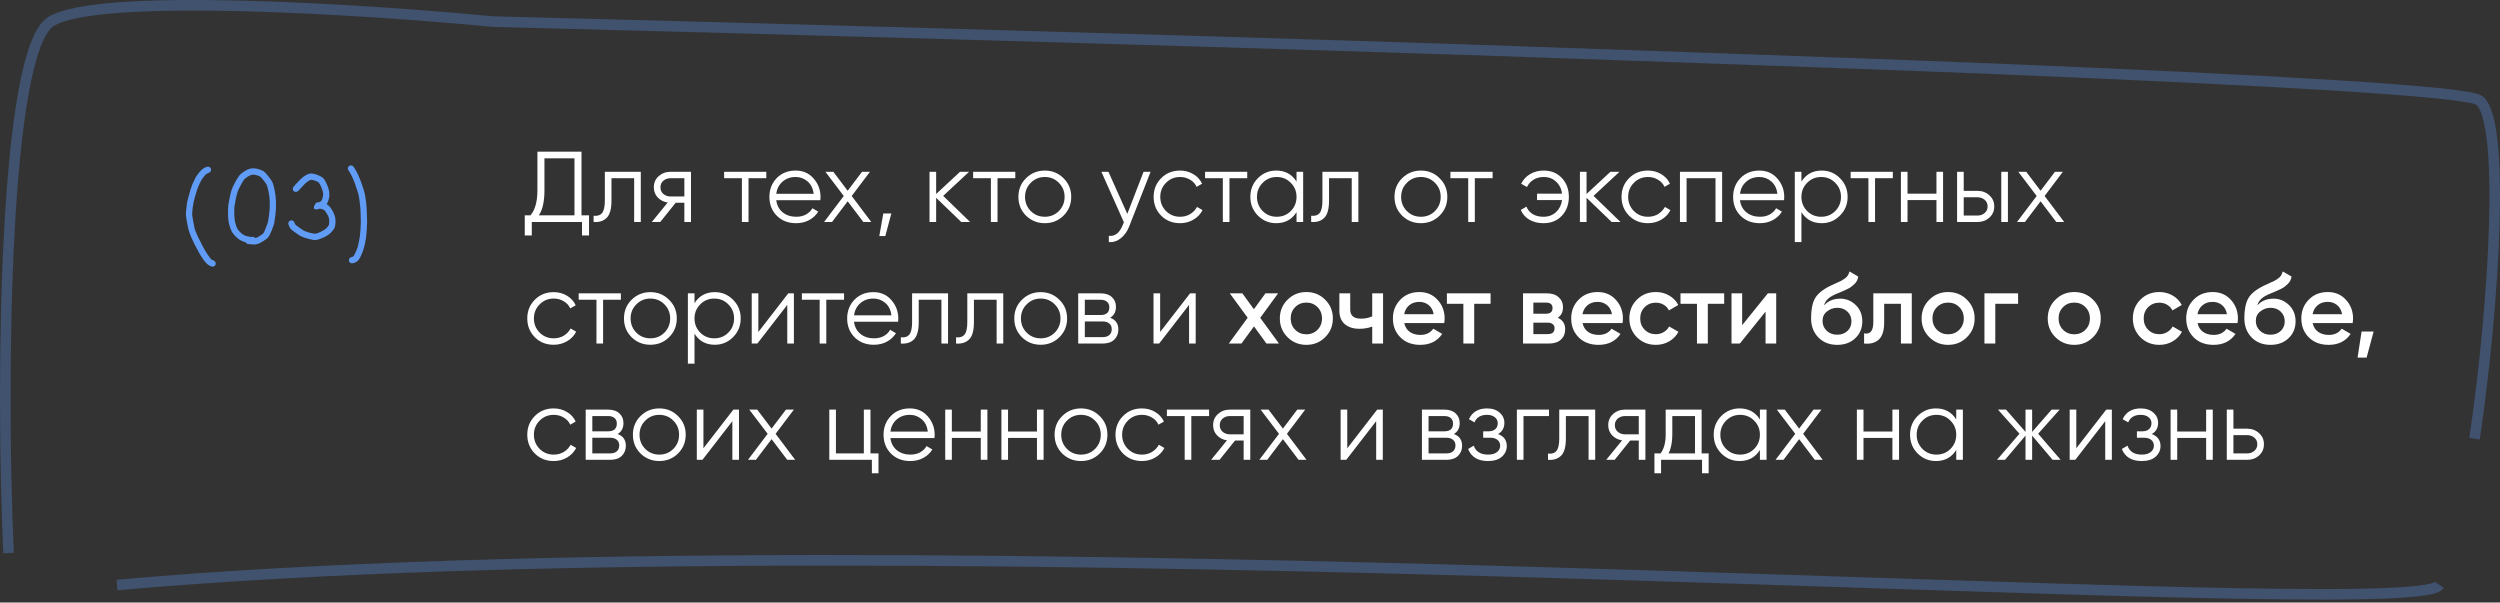
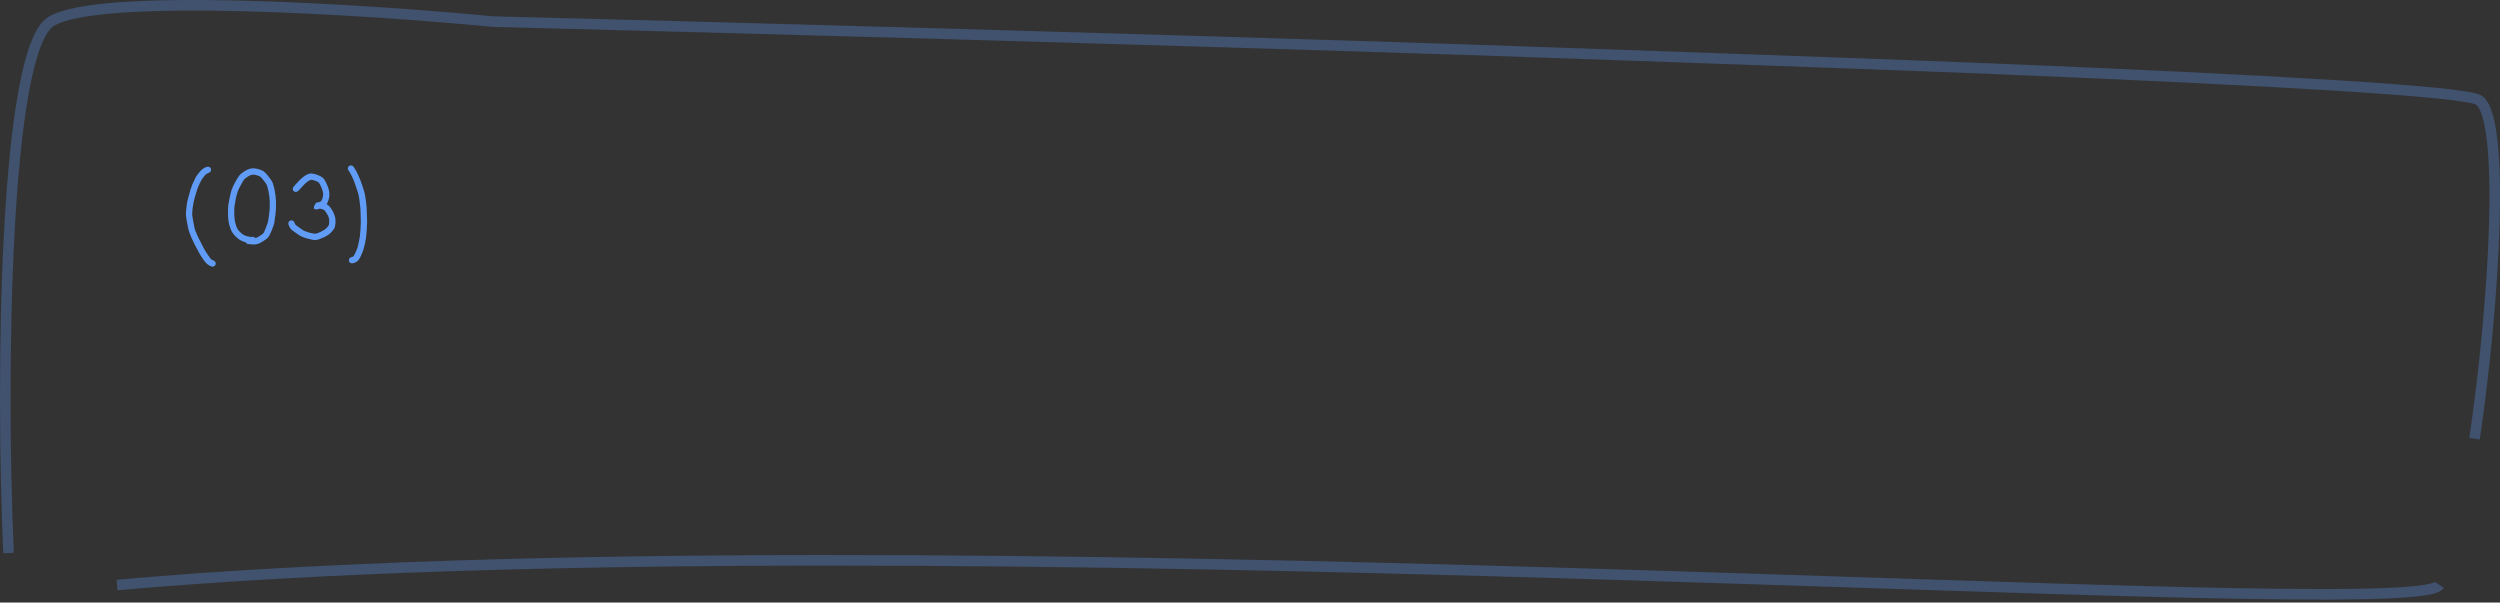
<svg xmlns="http://www.w3.org/2000/svg" width="473" height="114" viewBox="0 0 473 114" fill="none">
  <rect x="0" y="0" width="473" height="114" fill="#333333" stroke="none" />
  <path d="M39.575 31.584C39.733 31.648 39.84 31.756 39.898 31.906C39.955 32.05 39.951 32.2 39.887 32.357C39.822 32.508 39.715 32.612 39.565 32.669L39.371 32.755C39.285 32.783 39.174 32.841 39.038 32.927C38.923 33.013 38.762 33.185 38.555 33.442C38.333 33.722 38.186 33.926 38.114 34.055C38.028 34.198 37.91 34.431 37.76 34.753C37.595 35.09 37.48 35.351 37.416 35.537C37.352 35.723 37.273 35.963 37.18 36.257C37.087 36.55 36.979 36.908 36.857 37.331C36.743 37.768 36.664 38.09 36.621 38.298C36.578 38.505 36.517 38.874 36.438 39.404C36.381 39.934 36.352 40.3 36.352 40.5C36.352 40.693 36.428 41.184 36.578 41.972C36.721 42.781 36.822 43.272 36.879 43.443C36.95 43.637 37.079 43.952 37.266 44.389C37.452 44.818 37.67 45.266 37.921 45.731C38.157 46.204 38.368 46.616 38.555 46.967C38.748 47.318 38.891 47.565 38.984 47.708C39.078 47.858 39.228 48.08 39.435 48.374C39.629 48.653 39.783 48.861 39.898 48.997C39.983 49.083 40.087 49.148 40.209 49.19L40.467 49.319C40.61 49.377 40.71 49.48 40.768 49.631C40.832 49.788 40.832 49.942 40.768 50.093C40.703 50.25 40.592 50.358 40.435 50.415C40.284 50.48 40.134 50.476 39.983 50.404L39.715 50.286C39.464 50.172 39.246 50.018 39.06 49.824C38.88 49.645 38.676 49.391 38.447 49.062C38.225 48.754 38.064 48.514 37.964 48.342C37.871 48.177 37.72 47.912 37.513 47.547C37.312 47.189 37.087 46.763 36.836 46.269C36.585 45.767 36.363 45.295 36.17 44.851C35.984 44.399 35.855 44.063 35.783 43.841C35.697 43.605 35.572 43.057 35.407 42.197C35.242 41.331 35.164 40.765 35.171 40.5C35.171 40.235 35.207 39.823 35.278 39.265C35.336 38.692 35.393 38.283 35.45 38.04C35.508 37.818 35.597 37.485 35.719 37.041C35.833 36.59 35.941 36.207 36.041 35.892C36.148 35.577 36.238 35.315 36.31 35.107C36.381 34.9 36.507 34.62 36.685 34.27C36.85 33.89 36.983 33.614 37.083 33.442C37.198 33.263 37.38 33.013 37.631 32.69C37.91 32.354 38.154 32.11 38.361 31.96C38.569 31.817 38.759 31.709 38.931 31.638L39.124 31.573C39.267 31.516 39.418 31.52 39.575 31.584ZM48.309 45.033C48.366 45.019 48.43 45.005 48.502 44.99C48.602 44.962 48.831 44.836 49.19 44.614C49.526 44.407 49.741 44.245 49.834 44.131C49.927 44.016 50.078 43.687 50.285 43.143C50.522 42.57 50.668 42.151 50.726 41.886C50.783 41.606 50.847 41.152 50.919 40.522C50.998 39.891 51.037 39.415 51.037 39.093C51.051 38.756 51.044 38.344 51.016 37.857C51.001 37.385 50.933 36.866 50.812 36.3C50.697 35.741 50.597 35.337 50.511 35.086C50.439 34.878 50.231 34.563 49.888 34.141C49.551 33.718 49.318 33.467 49.19 33.389C49.046 33.303 48.81 33.217 48.48 33.131C48.187 33.045 47.929 33.02 47.707 33.056C47.492 33.092 47.231 33.203 46.923 33.389C46.601 33.596 46.371 33.768 46.235 33.904C46.106 34.047 45.888 34.406 45.58 34.978C45.258 35.566 45.054 35.992 44.968 36.257C44.867 36.536 44.749 36.991 44.613 37.621C44.484 38.266 44.402 38.735 44.366 39.028C44.323 39.322 44.309 39.827 44.323 40.543C44.338 41.23 44.413 41.81 44.549 42.283C44.663 42.734 44.8 43.089 44.957 43.347C45.122 43.605 45.365 43.873 45.688 44.152C45.967 44.389 46.303 44.564 46.697 44.679C47.12 44.779 47.385 44.829 47.492 44.829L47.782 44.808C47.99 44.793 48.165 44.868 48.309 45.033ZM46.504 45.85C46.461 45.85 46.425 45.842 46.397 45.828C45.824 45.663 45.322 45.398 44.893 45.033C44.499 44.697 44.187 44.349 43.958 43.991C43.736 43.626 43.55 43.16 43.399 42.595C43.235 42.036 43.149 41.359 43.142 40.565C43.127 39.784 43.142 39.225 43.185 38.889C43.227 38.552 43.321 38.047 43.464 37.374C43.593 36.701 43.718 36.203 43.84 35.881C43.94 35.559 44.169 35.068 44.527 34.409C44.893 33.75 45.168 33.317 45.355 33.109C45.562 32.887 45.877 32.644 46.3 32.379C46.751 32.1 47.166 31.931 47.546 31.874C47.933 31.817 48.355 31.852 48.813 31.981C49.236 32.096 49.565 32.221 49.802 32.357C50.052 32.522 50.389 32.866 50.812 33.389C51.234 33.919 51.506 34.352 51.628 34.688C51.728 34.982 51.846 35.444 51.982 36.074C52.097 36.704 52.169 37.285 52.197 37.815C52.226 38.33 52.233 38.763 52.219 39.114C52.219 39.48 52.179 39.999 52.101 40.672C52.022 41.338 51.954 41.832 51.897 42.154C51.825 42.477 51.664 42.953 51.413 43.583C51.148 44.242 50.922 44.682 50.736 44.904C50.557 45.119 50.246 45.359 49.802 45.624C49.379 45.903 49.057 46.072 48.835 46.129C48.642 46.186 48.459 46.226 48.287 46.247C48.079 46.276 47.8 46.265 47.449 46.215L46.987 46.172C46.78 46.165 46.618 46.057 46.504 45.85ZM56.011 36.31C55.839 36.318 55.692 36.271 55.57 36.171C55.456 36.063 55.395 35.927 55.388 35.763C55.38 35.591 55.438 35.448 55.56 35.333L55.796 35.043C55.975 34.85 56.226 34.578 56.548 34.227C56.899 33.847 57.264 33.532 57.644 33.281C58.023 33.031 58.345 32.884 58.61 32.841C58.89 32.783 59.323 32.852 59.91 33.045C60.469 33.238 60.873 33.45 61.124 33.679C61.36 33.901 61.611 34.327 61.876 34.957C62.141 35.559 62.284 36.085 62.306 36.536C62.349 37.009 62.291 37.464 62.134 37.9C62.033 38.208 61.922 38.452 61.801 38.631C61.93 38.703 62.048 38.781 62.155 38.867C62.349 39.032 62.571 39.318 62.821 39.727C63.072 40.135 63.247 40.525 63.348 40.898C63.462 41.263 63.505 41.675 63.477 42.133C63.448 42.605 63.376 42.956 63.262 43.185C63.147 43.408 62.918 43.694 62.574 44.045C62.238 44.382 61.769 44.682 61.167 44.947C60.58 45.212 60.125 45.366 59.803 45.409C59.466 45.438 58.947 45.355 58.245 45.162C57.558 44.969 57.071 44.786 56.784 44.614C56.548 44.471 56.247 44.267 55.882 44.002C55.502 43.737 55.248 43.544 55.119 43.422C54.94 43.243 54.8 43.032 54.7 42.788L54.593 42.52C54.535 42.355 54.535 42.197 54.593 42.047C54.65 41.897 54.754 41.793 54.904 41.735C55.062 41.671 55.216 41.675 55.366 41.746C55.524 41.81 55.631 41.914 55.688 42.058L55.796 42.326C55.839 42.426 55.885 42.498 55.935 42.541C56.022 42.627 56.233 42.792 56.569 43.035C56.92 43.286 57.207 43.476 57.429 43.605C57.608 43.719 57.98 43.859 58.546 44.023C59.119 44.167 59.495 44.231 59.674 44.217C59.867 44.203 60.204 44.084 60.684 43.862C61.135 43.655 61.486 43.429 61.736 43.185C61.987 42.935 62.134 42.759 62.177 42.659C62.234 42.559 62.27 42.358 62.284 42.058C62.298 41.735 62.277 41.453 62.22 41.209C62.148 40.958 62.008 40.672 61.801 40.35C61.607 40.042 61.461 39.841 61.36 39.748C61.289 39.691 61.099 39.619 60.791 39.533C60.705 39.505 60.619 39.483 60.533 39.469C60.254 39.569 60.025 39.619 59.846 39.619C59.538 39.619 59.384 39.515 59.384 39.308C59.384 39.093 59.459 38.882 59.609 38.674L59.824 38.341C59.989 38.298 60.157 38.276 60.329 38.276C60.472 38.219 60.59 38.162 60.684 38.105C60.727 38.09 60.755 38.069 60.77 38.04C60.827 37.968 60.909 37.789 61.017 37.503C61.117 37.209 61.16 36.919 61.145 36.633C61.117 36.31 60.999 35.906 60.791 35.419C60.583 34.946 60.422 34.653 60.308 34.538C60.179 34.423 59.921 34.298 59.534 34.162C59.183 34.047 58.95 33.997 58.836 34.012C58.721 34.04 58.539 34.133 58.288 34.291C58.009 34.47 57.722 34.721 57.429 35.043C57.106 35.394 56.856 35.666 56.677 35.859L56.419 36.117C56.319 36.232 56.183 36.296 56.011 36.31ZM66.323 49.76C66.18 49.688 66.083 49.574 66.033 49.416C65.983 49.266 65.997 49.115 66.076 48.965C66.155 48.822 66.269 48.721 66.42 48.664L66.731 48.578C66.817 48.55 66.889 48.489 66.946 48.395C67.046 48.231 67.179 47.969 67.344 47.611C67.508 47.232 67.62 46.945 67.677 46.752C67.734 46.544 67.806 46.222 67.892 45.785C67.992 45.334 68.056 44.99 68.085 44.754C68.121 44.51 68.16 44.063 68.203 43.411C68.246 42.759 68.268 42.308 68.268 42.058C68.268 41.807 68.257 41.356 68.235 40.704C68.214 40.052 68.196 39.594 68.182 39.329C68.167 39.064 68.121 38.67 68.042 38.148C67.985 37.632 67.927 37.249 67.87 36.998C67.827 36.762 67.673 36.257 67.408 35.483C67.158 34.724 66.939 34.137 66.753 33.722C66.531 33.285 66.391 33.005 66.334 32.884C66.277 32.769 66.194 32.63 66.087 32.465L65.915 32.228C65.815 32.085 65.783 31.931 65.818 31.767C65.854 31.602 65.936 31.477 66.065 31.391C66.201 31.305 66.348 31.276 66.506 31.305C66.671 31.333 66.796 31.412 66.882 31.541L67.054 31.81C67.183 32.003 67.294 32.178 67.387 32.336C67.444 32.465 67.584 32.751 67.806 33.195C68.028 33.668 68.278 34.312 68.558 35.129C68.823 35.938 68.984 36.482 69.041 36.762C69.098 37.027 69.163 37.438 69.234 37.997C69.306 38.548 69.349 38.964 69.363 39.243C69.378 39.523 69.395 39.999 69.417 40.672C69.446 41.338 69.46 41.8 69.46 42.058C69.46 42.337 69.435 42.817 69.385 43.497C69.342 44.17 69.302 44.639 69.267 44.904C69.231 45.162 69.163 45.535 69.062 46.022C68.962 46.508 68.873 46.859 68.794 47.074C68.737 47.31 68.618 47.644 68.439 48.073C68.246 48.524 68.071 48.861 67.913 49.083C67.705 49.391 67.433 49.595 67.097 49.695L66.796 49.803C66.631 49.846 66.474 49.831 66.323 49.76Z" fill="#609CF6" />
-   <path d="M110.02 40.746H111.445V44.546H110.115V42H100.615V44.546H99.285V40.746H100.368C101.242 39.72 101.679 38.137 101.679 35.996V28.7H110.02V40.746ZM101.945 40.746H108.69V29.954H103.009V36.034C103.009 38.137 102.654 39.707 101.945 40.746ZM121.238 32.5V42H119.984V33.716H115.69V37.953C115.69 39.536 115.386 40.626 114.778 41.221C114.183 41.816 113.359 42.076 112.308 42V40.822C113.03 40.898 113.562 40.727 113.904 40.309C114.259 39.891 114.436 39.106 114.436 37.953V32.5H121.238ZM130.734 32.5V42H129.48V38.352H127.846L124.92 42H123.324L126.326 38.314C125.566 38.2 124.939 37.883 124.445 37.364C123.951 36.845 123.704 36.205 123.704 35.445C123.704 34.584 124.008 33.881 124.616 33.336C125.237 32.779 125.991 32.5 126.877 32.5H130.734ZM126.877 37.174H129.48V33.716H126.877C126.345 33.716 125.889 33.874 125.509 34.191C125.142 34.508 124.958 34.926 124.958 35.445C124.958 35.964 125.142 36.382 125.509 36.699C125.889 37.016 126.345 37.174 126.877 37.174ZM144.984 32.5V33.716H141.621V42H140.367V33.716H137.004V32.5H144.984ZM150.531 32.272C151.937 32.272 153.07 32.772 153.932 33.773C154.806 34.761 155.243 35.933 155.243 37.288C155.243 37.427 155.23 37.624 155.205 37.877H146.864C146.99 38.84 147.396 39.606 148.08 40.176C148.776 40.733 149.631 41.012 150.645 41.012C151.367 41.012 151.987 40.866 152.507 40.575C153.039 40.271 153.438 39.878 153.704 39.397L154.806 40.043C154.388 40.714 153.818 41.246 153.096 41.639C152.374 42.032 151.55 42.228 150.626 42.228C149.131 42.228 147.915 41.759 146.978 40.822C146.04 39.885 145.572 38.694 145.572 37.25C145.572 35.831 146.034 34.647 146.959 33.697C147.883 32.747 149.074 32.272 150.531 32.272ZM150.531 33.488C149.543 33.488 148.713 33.786 148.042 34.381C147.383 34.964 146.99 35.724 146.864 36.661H153.951C153.824 35.66 153.438 34.881 152.792 34.324C152.146 33.767 151.392 33.488 150.531 33.488ZM164.846 42H163.345L160.381 38.086L157.417 42H155.916L159.64 37.079L156.163 32.5H157.664L160.381 36.091L163.098 32.5H164.599L161.141 37.079L164.846 42ZM168.642 40.385L167.502 44.66H166.362L167.122 40.385H168.642ZM183.542 42H181.87L177.12 37.421V42H175.866V32.5H177.12V36.699L181.642 32.5H183.352L178.45 37.06L183.542 42ZM192.095 32.5V33.716H188.732V42H187.478V33.716H184.115V32.5H192.095ZM201.213 40.803C200.25 41.753 199.072 42.228 197.679 42.228C196.286 42.228 195.101 41.753 194.126 40.803C193.163 39.84 192.682 38.656 192.682 37.25C192.682 35.844 193.163 34.666 194.126 33.716C195.101 32.753 196.286 32.272 197.679 32.272C199.072 32.272 200.25 32.753 201.213 33.716C202.188 34.666 202.676 35.844 202.676 37.25C202.676 38.656 202.188 39.84 201.213 40.803ZM195.019 39.929C195.741 40.651 196.628 41.012 197.679 41.012C198.73 41.012 199.617 40.651 200.339 39.929C201.061 39.194 201.422 38.301 201.422 37.25C201.422 36.199 201.061 35.312 200.339 34.59C199.617 33.855 198.73 33.488 197.679 33.488C196.628 33.488 195.741 33.855 195.019 34.59C194.297 35.312 193.936 36.199 193.936 37.25C193.936 38.301 194.297 39.194 195.019 39.929ZM216.364 32.5H217.694L213.628 42.874C213.261 43.811 212.735 44.546 212.051 45.078C211.38 45.623 210.626 45.863 209.79 45.8V44.622C210.93 44.749 211.798 44.09 212.393 42.646L212.64 42.057L208.384 32.5H209.714L213.286 40.461L216.364 32.5ZM223.266 42.228C221.834 42.228 220.644 41.753 219.694 40.803C218.744 39.84 218.269 38.656 218.269 37.25C218.269 35.844 218.744 34.666 219.694 33.716C220.644 32.753 221.834 32.272 223.266 32.272C224.203 32.272 225.045 32.5 225.793 32.956C226.54 33.399 227.085 34.001 227.427 34.761L226.401 35.35C226.147 34.78 225.736 34.33 225.166 34.001C224.608 33.659 223.975 33.488 223.266 33.488C222.214 33.488 221.328 33.855 220.606 34.59C219.884 35.312 219.523 36.199 219.523 37.25C219.523 38.301 219.884 39.194 220.606 39.929C221.328 40.651 222.214 41.012 223.266 41.012C223.975 41.012 224.608 40.847 225.166 40.518C225.723 40.176 226.16 39.72 226.477 39.15L227.522 39.758C227.129 40.518 226.553 41.12 225.793 41.563C225.033 42.006 224.19 42.228 223.266 42.228ZM235.977 32.5V33.716H232.614V42H231.36V33.716H227.997V32.5H235.977ZM245.304 32.5H246.558V42H245.304V40.138C244.43 41.531 243.15 42.228 241.466 42.228C240.11 42.228 238.951 41.747 237.989 40.784C237.039 39.821 236.564 38.643 236.564 37.25C236.564 35.857 237.039 34.679 237.989 33.716C238.951 32.753 240.11 32.272 241.466 32.272C243.15 32.272 244.43 32.969 245.304 34.362V32.5ZM238.901 39.929C239.623 40.651 240.509 41.012 241.561 41.012C242.612 41.012 243.499 40.651 244.221 39.929C244.943 39.194 245.304 38.301 245.304 37.25C245.304 36.199 244.943 35.312 244.221 34.59C243.499 33.855 242.612 33.488 241.561 33.488C240.509 33.488 239.623 33.855 238.901 34.59C238.179 35.312 237.818 36.199 237.818 37.25C237.818 38.301 238.179 39.194 238.901 39.929ZM257.003 32.5V42H255.749V33.716H251.455V37.953C251.455 39.536 251.151 40.626 250.543 41.221C249.947 41.816 249.124 42.076 248.073 42V40.822C248.795 40.898 249.327 40.727 249.669 40.309C250.023 39.891 250.201 39.106 250.201 37.953V32.5H257.003ZM272.37 40.803C271.407 41.753 270.229 42.228 268.836 42.228C267.443 42.228 266.258 41.753 265.283 40.803C264.32 39.84 263.839 38.656 263.839 37.25C263.839 35.844 264.32 34.666 265.283 33.716C266.258 32.753 267.443 32.272 268.836 32.272C270.229 32.272 271.407 32.753 272.37 33.716C273.345 34.666 273.833 35.844 273.833 37.25C273.833 38.656 273.345 39.84 272.37 40.803ZM266.176 39.929C266.898 40.651 267.785 41.012 268.836 41.012C269.887 41.012 270.774 40.651 271.496 39.929C272.218 39.194 272.579 38.301 272.579 37.25C272.579 36.199 272.218 35.312 271.496 34.59C270.774 33.855 269.887 33.488 268.836 33.488C267.785 33.488 266.898 33.855 266.176 34.59C265.454 35.312 265.093 36.199 265.093 37.25C265.093 38.301 265.454 39.194 266.176 39.929ZM282.4 32.5V33.716H279.037V42H277.783V33.716H274.42V32.5H282.4ZM292.061 32.272C293.492 32.272 294.645 32.747 295.519 33.697C296.393 34.634 296.83 35.819 296.83 37.25C296.83 38.681 296.386 39.872 295.5 40.822C294.626 41.759 293.467 42.228 292.023 42.228C290.997 42.228 290.104 42.006 289.344 41.563C288.596 41.107 288.058 40.493 287.729 39.72L288.812 39.093C289.027 39.676 289.413 40.144 289.971 40.499C290.528 40.841 291.212 41.012 292.023 41.012C292.973 41.012 293.764 40.721 294.398 40.138C295.031 39.543 295.411 38.783 295.538 37.858H290.807V36.642H295.538C295.424 35.717 295.05 34.964 294.417 34.381C293.796 33.786 293.011 33.488 292.061 33.488C291.339 33.488 290.699 33.659 290.142 34.001C289.584 34.343 289.173 34.805 288.907 35.388L287.805 34.761C288.185 33.988 288.748 33.38 289.496 32.937C290.256 32.494 291.111 32.272 292.061 32.272ZM306.597 42H304.925L300.175 37.421V42H298.921V32.5H300.175V36.699L304.697 32.5H306.407L301.505 37.06L306.597 42ZM311.79 42.228C310.359 42.228 309.168 41.753 308.218 40.803C307.268 39.84 306.793 38.656 306.793 37.25C306.793 35.844 307.268 34.666 308.218 33.716C309.168 32.753 310.359 32.272 311.79 32.272C312.728 32.272 313.57 32.5 314.317 32.956C315.065 33.399 315.609 34.001 315.951 34.761L314.925 35.35C314.672 34.78 314.26 34.33 313.69 34.001C313.133 33.659 312.5 33.488 311.79 33.488C310.739 33.488 309.852 33.855 309.13 34.59C308.408 35.312 308.047 36.199 308.047 37.25C308.047 38.301 308.408 39.194 309.13 39.929C309.852 40.651 310.739 41.012 311.79 41.012C312.5 41.012 313.133 40.847 313.69 40.518C314.248 40.176 314.685 39.72 315.001 39.15L316.046 39.758C315.654 40.518 315.077 41.12 314.317 41.563C313.557 42.006 312.715 42.228 311.79 42.228ZM325.827 32.5V42H324.573V33.716H319.101V42H317.847V32.5H325.827ZM332.867 32.272C334.273 32.272 335.407 32.772 336.268 33.773C337.142 34.761 337.579 35.933 337.579 37.288C337.579 37.427 337.567 37.624 337.541 37.877H329.2C329.327 38.84 329.732 39.606 330.416 40.176C331.113 40.733 331.968 41.012 332.981 41.012C333.703 41.012 334.324 40.866 334.843 40.575C335.375 40.271 335.774 39.878 336.04 39.397L337.142 40.043C336.724 40.714 336.154 41.246 335.432 41.639C334.71 42.032 333.887 42.228 332.962 42.228C331.468 42.228 330.252 41.759 329.314 40.822C328.377 39.885 327.908 38.694 327.908 37.25C327.908 35.831 328.371 34.647 329.295 33.697C330.22 32.747 331.411 32.272 332.867 32.272ZM332.867 33.488C331.879 33.488 331.05 33.786 330.378 34.381C329.72 34.964 329.327 35.724 329.2 36.661H336.287C336.161 35.66 335.774 34.881 335.128 34.324C334.482 33.767 333.729 33.488 332.867 33.488ZM344.666 32.272C346.021 32.272 347.174 32.753 348.124 33.716C349.087 34.679 349.568 35.857 349.568 37.25C349.568 38.643 349.087 39.821 348.124 40.784C347.174 41.747 346.021 42.228 344.666 42.228C342.981 42.228 341.702 41.531 340.828 40.138V45.8H339.574V32.5H340.828V34.362C341.702 32.969 342.981 32.272 344.666 32.272ZM341.911 39.929C342.633 40.651 343.52 41.012 344.571 41.012C345.622 41.012 346.509 40.651 347.231 39.929C347.953 39.194 348.314 38.301 348.314 37.25C348.314 36.199 347.953 35.312 347.231 34.59C346.509 33.855 345.622 33.488 344.571 33.488C343.52 33.488 342.633 33.855 341.911 34.59C341.189 35.312 340.828 36.199 340.828 37.25C340.828 38.301 341.189 39.194 341.911 39.929ZM358.122 32.5V33.716H354.759V42H353.505V33.716H350.142V32.5H358.122ZM366.376 32.5H367.63V42H366.376V37.858H360.904V42H359.65V32.5H360.904V36.642H366.376V32.5ZM374.139 36.11C375.026 36.11 375.773 36.389 376.381 36.946C377.002 37.491 377.312 38.194 377.312 39.055C377.312 39.916 377.002 40.626 376.381 41.183C375.773 41.728 375.026 42 374.139 42H370.282V32.5H371.536V36.11H374.139ZM378.642 32.5H379.896V42H378.642V32.5ZM374.139 40.784C374.671 40.784 375.121 40.626 375.488 40.309C375.868 39.992 376.058 39.574 376.058 39.055C376.058 38.536 375.868 38.118 375.488 37.801C375.121 37.484 374.671 37.326 374.139 37.326H371.536V40.784H374.139ZM390.545 42H389.044L386.08 38.086L383.116 42H381.615L385.339 37.079L381.862 32.5H383.363L386.08 36.091L388.797 32.5H390.298L386.84 37.079L390.545 42ZM104.757 65.228C103.326 65.228 102.135 64.753 101.185 63.803C100.235 62.84 99.76 61.656 99.76 60.25C99.76 58.844 100.235 57.666 101.185 56.716C102.135 55.753 103.326 55.272 104.757 55.272C105.694 55.272 106.537 55.5 107.284 55.956C108.031 56.399 108.576 57.001 108.918 57.761L107.892 58.35C107.639 57.78 107.227 57.33 106.657 57.001C106.1 56.659 105.466 56.488 104.757 56.488C103.706 56.488 102.819 56.855 102.097 57.59C101.375 58.312 101.014 59.199 101.014 60.25C101.014 61.301 101.375 62.194 102.097 62.929C102.819 63.651 103.706 64.012 104.757 64.012C105.466 64.012 106.1 63.847 106.657 63.518C107.214 63.176 107.651 62.72 107.968 62.15L109.013 62.758C108.62 63.518 108.044 64.12 107.284 64.563C106.524 65.006 105.682 65.228 104.757 65.228ZM117.468 55.5V56.716H114.105V65H112.851V56.716H109.488V55.5H117.468ZM126.586 63.803C125.623 64.753 124.445 65.228 123.052 65.228C121.659 65.228 120.474 64.753 119.499 63.803C118.536 62.84 118.055 61.656 118.055 60.25C118.055 58.844 118.536 57.666 119.499 56.716C120.474 55.753 121.659 55.272 123.052 55.272C124.445 55.272 125.623 55.753 126.586 56.716C127.561 57.666 128.049 58.844 128.049 60.25C128.049 61.656 127.561 62.84 126.586 63.803ZM120.392 62.929C121.114 63.651 122.001 64.012 123.052 64.012C124.103 64.012 124.99 63.651 125.712 62.929C126.434 62.194 126.795 61.301 126.795 60.25C126.795 59.199 126.434 58.312 125.712 57.59C124.99 56.855 124.103 56.488 123.052 56.488C122.001 56.488 121.114 56.855 120.392 57.59C119.67 58.312 119.309 59.199 119.309 60.25C119.309 61.301 119.67 62.194 120.392 62.929ZM135.239 55.272C136.595 55.272 137.747 55.753 138.697 56.716C139.66 57.679 140.141 58.857 140.141 60.25C140.141 61.643 139.66 62.821 138.697 63.784C137.747 64.747 136.595 65.228 135.239 65.228C133.555 65.228 132.275 64.531 131.401 63.138V68.8H130.147V55.5H131.401V57.362C132.275 55.969 133.555 55.272 135.239 55.272ZM132.484 62.929C133.206 63.651 134.093 64.012 135.144 64.012C136.196 64.012 137.082 63.651 137.804 62.929C138.526 62.194 138.887 61.301 138.887 60.25C138.887 59.199 138.526 58.312 137.804 57.59C137.082 56.855 136.196 56.488 135.144 56.488C134.093 56.488 133.206 56.855 132.484 57.59C131.762 58.312 131.401 59.199 131.401 60.25C131.401 61.301 131.762 62.194 132.484 62.929ZM149.142 55.5H150.206V65H148.952V57.685L143.29 65H142.226V55.5H143.48V62.815L149.142 55.5ZM159.698 55.5V56.716H156.335V65H155.081V56.716H151.718V55.5H159.698ZM165.244 55.272C166.65 55.272 167.784 55.772 168.645 56.773C169.519 57.761 169.956 58.933 169.956 60.288C169.956 60.427 169.944 60.624 169.918 60.877H161.577C161.704 61.84 162.109 62.606 162.793 63.176C163.49 63.733 164.345 64.012 165.358 64.012C166.08 64.012 166.701 63.866 167.22 63.575C167.752 63.271 168.151 62.878 168.417 62.397L169.519 63.043C169.101 63.714 168.531 64.246 167.809 64.639C167.087 65.032 166.264 65.228 165.339 65.228C163.845 65.228 162.629 64.759 161.691 63.822C160.754 62.885 160.285 61.694 160.285 60.25C160.285 58.831 160.748 57.647 161.672 56.697C162.597 55.747 163.788 55.272 165.244 55.272ZM165.244 56.488C164.256 56.488 163.427 56.786 162.755 57.381C162.097 57.964 161.704 58.724 161.577 59.661H168.664C168.538 58.66 168.151 57.881 167.505 57.324C166.859 56.767 166.106 56.488 165.244 56.488ZM179.37 55.5V65H178.116V56.716H173.822V60.953C173.822 62.536 173.518 63.626 172.91 64.221C172.315 64.816 171.491 65.076 170.44 65V63.822C171.162 63.898 171.694 63.727 172.036 63.309C172.391 62.891 172.568 62.106 172.568 60.953V55.5H179.37ZM189.816 55.5V65H188.562V56.716H184.268V60.953C184.268 62.536 183.964 63.626 183.356 64.221C182.761 64.816 181.938 65.076 180.886 65V63.822C181.608 63.898 182.14 63.727 182.482 63.309C182.837 62.891 183.014 62.106 183.014 60.953V55.5H189.816ZM200.434 63.803C199.471 64.753 198.293 65.228 196.9 65.228C195.506 65.228 194.322 64.753 193.347 63.803C192.384 62.84 191.903 61.656 191.903 60.25C191.903 58.844 192.384 57.666 193.347 56.716C194.322 55.753 195.506 55.272 196.9 55.272C198.293 55.272 199.471 55.753 200.434 56.716C201.409 57.666 201.897 58.844 201.897 60.25C201.897 61.656 201.409 62.84 200.434 63.803ZM194.24 62.929C194.962 63.651 195.848 64.012 196.9 64.012C197.951 64.012 198.838 63.651 199.56 62.929C200.282 62.194 200.643 61.301 200.643 60.25C200.643 59.199 200.282 58.312 199.56 57.59C198.838 56.855 197.951 56.488 196.9 56.488C195.848 56.488 194.962 56.855 194.24 57.59C193.518 58.312 193.157 59.199 193.157 60.25C193.157 61.301 193.518 62.194 194.24 62.929ZM210.037 60.117C211.076 60.497 211.595 61.238 211.595 62.34C211.595 63.113 211.335 63.752 210.816 64.259C210.309 64.753 209.575 65 208.612 65H203.995V55.5H208.232C209.157 55.5 209.872 55.741 210.379 56.222C210.886 56.691 211.139 57.299 211.139 58.046C211.139 58.996 210.772 59.686 210.037 60.117ZM208.232 56.716H205.249V59.604H208.232C209.334 59.604 209.885 59.11 209.885 58.122C209.885 57.679 209.739 57.337 209.448 57.096C209.169 56.843 208.764 56.716 208.232 56.716ZM208.612 63.784C209.169 63.784 209.594 63.651 209.885 63.385C210.189 63.119 210.341 62.745 210.341 62.264C210.341 61.821 210.189 61.472 209.885 61.219C209.594 60.953 209.169 60.82 208.612 60.82H205.249V63.784H208.612ZM225.161 55.5H226.225V65H224.971V57.685L219.309 65H218.245V55.5H219.499V62.815L225.161 55.5ZM241.987 65H239.612L237.256 61.751L234.881 65H232.487L236.059 60.117L232.677 55.5H235.052L237.237 58.502L239.422 55.5H241.816L238.434 60.136L241.987 65ZM247.162 65.247C245.769 65.247 244.585 64.766 243.609 63.803C242.634 62.84 242.146 61.656 242.146 60.25C242.146 58.844 242.634 57.66 243.609 56.697C244.585 55.734 245.769 55.253 247.162 55.253C248.568 55.253 249.753 55.734 250.715 56.697C251.691 57.66 252.178 58.844 252.178 60.25C252.178 61.656 251.691 62.84 250.715 63.803C249.753 64.766 248.568 65.247 247.162 65.247ZM245.053 62.397C245.623 62.967 246.326 63.252 247.162 63.252C247.998 63.252 248.701 62.967 249.271 62.397C249.841 61.827 250.126 61.111 250.126 60.25C250.126 59.389 249.841 58.673 249.271 58.103C248.701 57.533 247.998 57.248 247.162 57.248C246.326 57.248 245.623 57.533 245.053 58.103C244.483 58.673 244.198 59.389 244.198 60.25C244.198 61.111 244.483 61.827 245.053 62.397ZM259.624 55.5H261.676V65H259.624V61.789C258.864 62.068 258.066 62.207 257.23 62.207C256.052 62.207 255.121 61.916 254.437 61.333C253.753 60.75 253.411 59.895 253.411 58.768V55.5H255.463V58.578C255.463 59.718 256.141 60.288 257.496 60.288C258.294 60.288 259.004 60.142 259.624 59.851V55.5ZM265.687 61.124C265.839 61.846 266.187 62.403 266.732 62.796C267.277 63.176 267.942 63.366 268.727 63.366C269.816 63.366 270.633 62.973 271.178 62.188L272.869 63.176C271.932 64.557 270.545 65.247 268.708 65.247C267.163 65.247 265.915 64.778 264.965 63.841C264.015 62.891 263.54 61.694 263.54 60.25C263.54 58.831 264.009 57.647 264.946 56.697C265.883 55.734 267.087 55.253 268.556 55.253C269.949 55.253 271.089 55.741 271.976 56.716C272.875 57.691 273.325 58.876 273.325 60.269C273.325 60.484 273.3 60.769 273.249 61.124H265.687ZM265.668 59.452H271.254C271.115 58.679 270.792 58.097 270.285 57.704C269.791 57.311 269.208 57.115 268.537 57.115C267.777 57.115 267.144 57.324 266.637 57.742C266.13 58.16 265.807 58.73 265.668 59.452ZM282.018 55.5V57.476H278.921V65H276.869V57.476H273.753V55.5H282.018ZM294.73 60.117C295.667 60.548 296.136 61.276 296.136 62.302C296.136 63.1 295.864 63.752 295.319 64.259C294.787 64.753 294.021 65 293.02 65H288.156V55.5H292.64C293.615 55.5 294.369 55.747 294.901 56.241C295.446 56.722 295.718 57.349 295.718 58.122C295.718 59.021 295.389 59.686 294.73 60.117ZM292.488 57.248H290.113V59.357H292.488C293.324 59.357 293.742 59.002 293.742 58.293C293.742 57.596 293.324 57.248 292.488 57.248ZM292.83 63.214C293.691 63.214 294.122 62.84 294.122 62.093C294.122 61.764 294.008 61.51 293.78 61.333C293.552 61.143 293.235 61.048 292.83 61.048H290.113V63.214H292.83ZM299.419 61.124C299.571 61.846 299.92 62.403 300.464 62.796C301.009 63.176 301.674 63.366 302.459 63.366C303.549 63.366 304.366 62.973 304.91 62.188L306.601 63.176C305.664 64.557 304.277 65.247 302.44 65.247C300.895 65.247 299.647 64.778 298.697 63.841C297.747 62.891 297.272 61.694 297.272 60.25C297.272 58.831 297.741 57.647 298.678 56.697C299.616 55.734 300.819 55.253 302.288 55.253C303.682 55.253 304.822 55.741 305.708 56.716C306.608 57.691 307.057 58.876 307.057 60.269C307.057 60.484 307.032 60.769 306.981 61.124H299.419ZM299.4 59.452H304.986C304.847 58.679 304.524 58.097 304.017 57.704C303.523 57.311 302.941 57.115 302.269 57.115C301.509 57.115 300.876 57.324 300.369 57.742C299.863 58.16 299.54 58.73 299.4 59.452ZM313.291 65.247C311.86 65.247 310.663 64.766 309.7 63.803C308.75 62.84 308.275 61.656 308.275 60.25C308.275 58.831 308.75 57.647 309.7 56.697C310.663 55.734 311.86 55.253 313.291 55.253C314.216 55.253 315.058 55.475 315.818 55.918C316.578 56.361 317.148 56.957 317.528 57.704L315.761 58.73C315.546 58.274 315.217 57.919 314.773 57.666C314.343 57.4 313.842 57.267 313.272 57.267C312.436 57.267 311.733 57.552 311.163 58.122C310.606 58.692 310.327 59.401 310.327 60.25C310.327 61.099 310.606 61.808 311.163 62.378C311.733 62.948 312.436 63.233 313.272 63.233C313.83 63.233 314.33 63.1 314.773 62.834C315.229 62.568 315.571 62.213 315.799 61.77L317.566 62.777C317.161 63.537 316.578 64.139 315.818 64.582C315.058 65.025 314.216 65.247 313.291 65.247ZM326.215 55.5V57.476H323.118V65H321.066V57.476H317.95V55.5H326.215ZM334.481 55.5H336.058V65H334.044V58.958L329.18 65H327.603V55.5H329.617V61.523L334.481 55.5ZM347.597 65.247C346.141 65.247 344.95 64.778 344.025 63.841C343.113 62.891 342.657 61.681 342.657 60.212C342.657 58.603 342.898 57.362 343.379 56.488C343.861 55.601 344.836 54.797 346.305 54.075C346.546 53.961 346.901 53.796 347.369 53.581C347.851 53.366 348.18 53.214 348.357 53.125C348.535 53.024 348.756 52.884 349.022 52.707C349.288 52.517 349.485 52.321 349.611 52.118C349.738 51.903 349.839 51.649 349.915 51.358L351.587 52.327C351.537 52.606 351.454 52.865 351.34 53.106C351.226 53.334 351.062 53.549 350.846 53.752C350.631 53.955 350.441 54.119 350.276 54.246C350.124 54.373 349.865 54.525 349.497 54.702C349.13 54.879 348.858 55.006 348.68 55.082C348.516 55.158 348.199 55.291 347.73 55.481C346.894 55.81 346.28 56.152 345.887 56.507C345.507 56.849 345.241 57.28 345.089 57.799C345.849 56.938 346.882 56.507 348.186 56.507C349.301 56.507 350.27 56.906 351.093 57.704C351.929 58.502 352.347 59.534 352.347 60.801C352.347 62.093 351.904 63.157 351.017 63.993C350.143 64.829 349.003 65.247 347.597 65.247ZM347.578 63.328C348.376 63.328 349.029 63.094 349.535 62.625C350.042 62.144 350.295 61.536 350.295 60.801C350.295 60.054 350.042 59.439 349.535 58.958C349.041 58.477 348.395 58.236 347.597 58.236C346.888 58.236 346.248 58.464 345.678 58.92C345.108 59.363 344.823 59.959 344.823 60.706C344.823 61.466 345.089 62.093 345.621 62.587C346.153 63.081 346.806 63.328 347.578 63.328ZM361.709 55.5V65H359.657V57.476H356.484V61.01C356.484 62.517 356.155 63.588 355.496 64.221C354.837 64.854 353.9 65.114 352.684 65V63.081C353.267 63.182 353.704 63.062 353.995 62.72C354.286 62.378 354.432 61.776 354.432 60.915V55.5H361.709ZM368.584 65.247C367.191 65.247 366.007 64.766 365.031 63.803C364.056 62.84 363.568 61.656 363.568 60.25C363.568 58.844 364.056 57.66 365.031 56.697C366.007 55.734 367.191 55.253 368.584 55.253C369.99 55.253 371.175 55.734 372.137 56.697C373.113 57.66 373.6 58.844 373.6 60.25C373.6 61.656 373.113 62.84 372.137 63.803C371.175 64.766 369.99 65.247 368.584 65.247ZM366.475 62.397C367.045 62.967 367.748 63.252 368.584 63.252C369.42 63.252 370.123 62.967 370.693 62.397C371.263 61.827 371.548 61.111 371.548 60.25C371.548 59.389 371.263 58.673 370.693 58.103C370.123 57.533 369.42 57.248 368.584 57.248C367.748 57.248 367.045 57.533 366.475 58.103C365.905 58.673 365.62 59.389 365.62 60.25C365.62 61.111 365.905 61.827 366.475 62.397ZM381.821 55.5V57.476H377.508V65H375.456V55.5H381.821ZM392.446 65.247C391.052 65.247 389.868 64.766 388.893 63.803C387.917 62.84 387.43 61.656 387.43 60.25C387.43 58.844 387.917 57.66 388.893 56.697C389.868 55.734 391.052 55.253 392.446 55.253C393.852 55.253 395.036 55.734 395.999 56.697C396.974 57.66 397.462 58.844 397.462 60.25C397.462 61.656 396.974 62.84 395.999 63.803C395.036 64.766 393.852 65.247 392.446 65.247ZM390.337 62.397C390.907 62.967 391.61 63.252 392.446 63.252C393.282 63.252 393.985 62.967 394.555 62.397C395.125 61.827 395.41 61.111 395.41 60.25C395.41 59.389 395.125 58.673 394.555 58.103C393.985 57.533 393.282 57.248 392.446 57.248C391.61 57.248 390.907 57.533 390.337 58.103C389.767 58.673 389.482 59.389 389.482 60.25C389.482 61.111 389.767 61.827 390.337 62.397ZM408.551 65.247C407.12 65.247 405.923 64.766 404.96 63.803C404.01 62.84 403.535 61.656 403.535 60.25C403.535 58.831 404.01 57.647 404.96 56.697C405.923 55.734 407.12 55.253 408.551 55.253C409.476 55.253 410.318 55.475 411.078 55.918C411.838 56.361 412.408 56.957 412.788 57.704L411.021 58.73C410.806 58.274 410.476 57.919 410.033 57.666C409.602 57.4 409.102 57.267 408.532 57.267C407.696 57.267 406.993 57.552 406.423 58.122C405.866 58.692 405.587 59.401 405.587 60.25C405.587 61.099 405.866 61.808 406.423 62.378C406.993 62.948 407.696 63.233 408.532 63.233C409.089 63.233 409.59 63.1 410.033 62.834C410.489 62.568 410.831 62.213 411.059 61.77L412.826 62.777C412.421 63.537 411.838 64.139 411.078 64.582C410.318 65.025 409.476 65.247 408.551 65.247ZM415.776 61.124C415.928 61.846 416.276 62.403 416.821 62.796C417.366 63.176 418.031 63.366 418.816 63.366C419.905 63.366 420.722 62.973 421.267 62.188L422.958 63.176C422.021 64.557 420.634 65.247 418.797 65.247C417.252 65.247 416.004 64.778 415.054 63.841C414.104 62.891 413.629 61.694 413.629 60.25C413.629 58.831 414.098 57.647 415.035 56.697C415.972 55.734 417.176 55.253 418.645 55.253C420.038 55.253 421.178 55.741 422.065 56.716C422.964 57.691 423.414 58.876 423.414 60.269C423.414 60.484 423.389 60.769 423.338 61.124H415.776ZM415.757 59.452H421.343C421.204 58.679 420.881 58.097 420.374 57.704C419.88 57.311 419.297 57.115 418.626 57.115C417.866 57.115 417.233 57.324 416.726 57.742C416.219 58.16 415.896 58.73 415.757 59.452ZM429.572 65.247C428.115 65.247 426.924 64.778 426 63.841C425.088 62.891 424.632 61.681 424.632 60.212C424.632 58.603 424.872 57.362 425.354 56.488C425.835 55.601 426.81 54.797 428.28 54.075C428.52 53.961 428.875 53.796 429.344 53.581C429.825 53.366 430.154 53.214 430.332 53.125C430.509 53.024 430.731 52.884 430.997 52.707C431.263 52.517 431.459 52.321 431.586 52.118C431.712 51.903 431.814 51.649 431.89 51.358L433.562 52.327C433.511 52.606 433.429 52.865 433.315 53.106C433.201 53.334 433.036 53.549 432.821 53.752C432.605 53.955 432.415 54.119 432.251 54.246C432.099 54.373 431.839 54.525 431.472 54.702C431.104 54.879 430.832 55.006 430.655 55.082C430.49 55.158 430.173 55.291 429.705 55.481C428.869 55.81 428.254 56.152 427.862 56.507C427.482 56.849 427.216 57.28 427.064 57.799C427.824 56.938 428.856 56.507 430.161 56.507C431.275 56.507 432.244 56.906 433.068 57.704C433.904 58.502 434.322 59.534 434.322 60.801C434.322 62.093 433.878 63.157 432.992 63.993C432.118 64.829 430.978 65.247 429.572 65.247ZM429.553 63.328C430.351 63.328 431.003 63.094 431.51 62.625C432.016 62.144 432.27 61.536 432.27 60.801C432.27 60.054 432.016 59.439 431.51 58.958C431.016 58.477 430.37 58.236 429.572 58.236C428.862 58.236 428.223 58.464 427.653 58.92C427.083 59.363 426.798 59.959 426.798 60.706C426.798 61.466 427.064 62.093 427.596 62.587C428.128 63.081 428.78 63.328 429.553 63.328ZM437.559 61.124C437.711 61.846 438.059 62.403 438.604 62.796C439.149 63.176 439.814 63.366 440.599 63.366C441.688 63.366 442.505 62.973 443.05 62.188L444.741 63.176C443.804 64.557 442.417 65.247 440.58 65.247C439.035 65.247 437.787 64.778 436.837 63.841C435.887 62.891 435.412 61.694 435.412 60.25C435.412 58.831 435.881 57.647 436.818 56.697C437.755 55.734 438.959 55.253 440.428 55.253C441.821 55.253 442.961 55.741 443.848 56.716C444.747 57.691 445.197 58.876 445.197 60.269C445.197 60.484 445.172 60.769 445.121 61.124H437.559ZM437.54 59.452H443.126C442.987 58.679 442.664 58.097 442.157 57.704C441.663 57.311 441.08 57.115 440.409 57.115C439.649 57.115 439.016 57.324 438.509 57.742C438.002 58.16 437.679 58.73 437.54 59.452ZM449.092 62.72L447.762 67.66H446.052L446.812 62.72H449.092ZM104.757 87.228C103.326 87.228 102.135 86.753 101.185 85.803C100.235 84.84 99.76 83.656 99.76 82.25C99.76 80.844 100.235 79.666 101.185 78.716C102.135 77.753 103.326 77.272 104.757 77.272C105.694 77.272 106.537 77.5 107.284 77.956C108.031 78.399 108.576 79.001 108.918 79.761L107.892 80.35C107.639 79.78 107.227 79.33 106.657 79.001C106.1 78.659 105.466 78.488 104.757 78.488C103.706 78.488 102.819 78.855 102.097 79.59C101.375 80.312 101.014 81.199 101.014 82.25C101.014 83.301 101.375 84.194 102.097 84.929C102.819 85.651 103.706 86.012 104.757 86.012C105.466 86.012 106.1 85.847 106.657 85.518C107.214 85.176 107.651 84.72 107.968 84.15L109.013 84.758C108.62 85.518 108.044 86.12 107.284 86.563C106.524 87.006 105.682 87.228 104.757 87.228ZM116.855 82.117C117.894 82.497 118.413 83.238 118.413 84.34C118.413 85.113 118.154 85.752 117.634 86.259C117.128 86.753 116.393 87 115.43 87H110.813V77.5H115.05C115.975 77.5 116.691 77.741 117.197 78.222C117.704 78.691 117.957 79.299 117.957 80.046C117.957 80.996 117.59 81.686 116.855 82.117ZM115.05 78.716H112.067V81.604H115.05C116.152 81.604 116.703 81.11 116.703 80.122C116.703 79.679 116.558 79.337 116.266 79.096C115.988 78.843 115.582 78.716 115.05 78.716ZM115.43 85.784C115.988 85.784 116.412 85.651 116.703 85.385C117.007 85.119 117.159 84.745 117.159 84.264C117.159 83.821 117.007 83.472 116.703 83.219C116.412 82.953 115.988 82.82 115.43 82.82H112.067V85.784H115.43ZM128.274 85.803C127.312 86.753 126.134 87.228 124.74 87.228C123.347 87.228 122.163 86.753 121.187 85.803C120.225 84.84 119.743 83.656 119.743 82.25C119.743 80.844 120.225 79.666 121.187 78.716C122.163 77.753 123.347 77.272 124.74 77.272C126.134 77.272 127.312 77.753 128.274 78.716C129.25 79.666 129.737 80.844 129.737 82.25C129.737 83.656 129.25 84.84 128.274 85.803ZM122.08 84.929C122.802 85.651 123.689 86.012 124.74 86.012C125.792 86.012 126.678 85.651 127.4 84.929C128.122 84.194 128.483 83.301 128.483 82.25C128.483 81.199 128.122 80.312 127.4 79.59C126.678 78.855 125.792 78.488 124.74 78.488C123.689 78.488 122.802 78.855 122.08 79.59C121.358 80.312 120.997 81.199 120.997 82.25C120.997 83.301 121.358 84.194 122.08 84.929ZM138.752 77.5H139.816V87H138.562V79.685L132.9 87H131.836V77.5H133.09V84.815L138.752 77.5ZM150.448 87H148.947L145.983 83.086L143.019 87H141.518L145.242 82.079L141.765 77.5H143.266L145.983 81.091L148.7 77.5H150.201L146.743 82.079L150.448 87ZM164.693 85.784H166.213V89.546H164.959V87H156.903V77.5H158.157V85.784H163.439V77.5H164.693V85.784ZM172.128 77.272C173.534 77.272 174.668 77.772 175.529 78.773C176.403 79.761 176.84 80.933 176.84 82.288C176.84 82.427 176.828 82.624 176.802 82.877H168.461C168.588 83.84 168.993 84.606 169.677 85.176C170.374 85.733 171.229 86.012 172.242 86.012C172.964 86.012 173.585 85.866 174.104 85.575C174.636 85.271 175.035 84.878 175.301 84.397L176.403 85.043C175.985 85.714 175.415 86.246 174.693 86.639C173.971 87.032 173.148 87.228 172.223 87.228C170.729 87.228 169.513 86.759 168.575 85.822C167.638 84.885 167.169 83.694 167.169 82.25C167.169 80.831 167.632 79.647 168.556 78.697C169.481 77.747 170.672 77.272 172.128 77.272ZM172.128 78.488C171.14 78.488 170.311 78.786 169.639 79.381C168.981 79.964 168.588 80.724 168.461 81.661H175.548C175.422 80.66 175.035 79.881 174.389 79.324C173.743 78.767 172.99 78.488 172.128 78.488ZM185.561 77.5H186.815V87H185.561V82.858H180.089V87H178.835V77.5H180.089V81.642H185.561V77.5ZM196.193 77.5H197.447V87H196.193V82.858H190.721V87H189.467V77.5H190.721V81.642H196.193V77.5ZM208.06 85.803C207.097 86.753 205.919 87.228 204.526 87.228C203.132 87.228 201.948 86.753 200.973 85.803C200.01 84.84 199.529 83.656 199.529 82.25C199.529 80.844 200.01 79.666 200.973 78.716C201.948 77.753 203.132 77.272 204.526 77.272C205.919 77.272 207.097 77.753 208.06 78.716C209.035 79.666 209.523 80.844 209.523 82.25C209.523 83.656 209.035 84.84 208.06 85.803ZM201.866 84.929C202.588 85.651 203.474 86.012 204.526 86.012C205.577 86.012 206.464 85.651 207.186 84.929C207.908 84.194 208.269 83.301 208.269 82.25C208.269 81.199 207.908 80.312 207.186 79.59C206.464 78.855 205.577 78.488 204.526 78.488C203.474 78.488 202.588 78.855 201.866 79.59C201.144 80.312 200.783 81.199 200.783 82.25C200.783 83.301 201.144 84.194 201.866 84.929ZM216.048 87.228C214.617 87.228 213.426 86.753 212.476 85.803C211.526 84.84 211.051 83.656 211.051 82.25C211.051 80.844 211.526 79.666 212.476 78.716C213.426 77.753 214.617 77.272 216.048 77.272C216.985 77.272 217.828 77.5 218.575 77.956C219.322 78.399 219.867 79.001 220.209 79.761L219.183 80.35C218.93 79.78 218.518 79.33 217.948 79.001C217.391 78.659 216.757 78.488 216.048 78.488C214.997 78.488 214.11 78.855 213.388 79.59C212.666 80.312 212.305 81.199 212.305 82.25C212.305 83.301 212.666 84.194 213.388 84.929C214.11 85.651 214.997 86.012 216.048 86.012C216.757 86.012 217.391 85.847 217.948 85.518C218.505 85.176 218.942 84.72 219.259 84.15L220.304 84.758C219.911 85.518 219.335 86.12 218.575 86.563C217.815 87.006 216.973 87.228 216.048 87.228ZM228.759 77.5V78.716H225.396V87H224.142V78.716H220.779V77.5H228.759ZM236.552 77.5V87H235.298V83.352H233.664L230.738 87H229.142L232.144 83.314C231.384 83.2 230.757 82.883 230.263 82.364C229.769 81.845 229.522 81.205 229.522 80.445C229.522 79.584 229.826 78.881 230.434 78.336C231.055 77.779 231.808 77.5 232.695 77.5H236.552ZM232.695 82.174H235.298V78.716H232.695C232.163 78.716 231.707 78.874 231.327 79.191C230.96 79.508 230.776 79.926 230.776 80.445C230.776 80.964 230.96 81.382 231.327 81.699C231.707 82.016 232.163 82.174 232.695 82.174ZM247.192 87H245.691L242.727 83.086L239.763 87H238.262L241.986 82.079L238.509 77.5H240.01L242.727 81.091L245.444 77.5H246.945L243.487 82.079L247.192 87ZM260.563 77.5H261.627V87H260.373V79.685L254.711 87H253.647V77.5H254.901V84.815L260.563 77.5ZM275.071 82.117C276.11 82.497 276.629 83.238 276.629 84.34C276.629 85.113 276.37 85.752 275.85 86.259C275.344 86.753 274.609 87 273.646 87H269.029V77.5H273.266C274.191 77.5 274.907 77.741 275.413 78.222C275.92 78.691 276.173 79.299 276.173 80.046C276.173 80.996 275.806 81.686 275.071 82.117ZM273.266 78.716H270.283V81.604H273.266C274.368 81.604 274.919 81.11 274.919 80.122C274.919 79.679 274.774 79.337 274.482 79.096C274.204 78.843 273.798 78.716 273.266 78.716ZM273.646 85.784C274.204 85.784 274.628 85.651 274.919 85.385C275.223 85.119 275.375 84.745 275.375 84.264C275.375 83.821 275.223 83.472 274.919 83.219C274.628 82.953 274.204 82.82 273.646 82.82H270.283V85.784H273.646ZM283.431 82.117C284.533 82.535 285.084 83.295 285.084 84.397C285.084 85.182 284.774 85.854 284.153 86.411C283.545 86.956 282.671 87.228 281.531 87.228C279.619 87.228 278.365 86.468 277.769 84.948L278.833 84.321C279.226 85.448 280.125 86.012 281.531 86.012C282.266 86.012 282.83 85.854 283.222 85.537C283.628 85.22 283.83 84.815 283.83 84.321C283.83 83.878 283.666 83.517 283.336 83.238C283.007 82.959 282.564 82.82 282.006 82.82H280.619V81.604H281.626C282.171 81.604 282.595 81.471 282.899 81.205C283.216 80.926 283.374 80.546 283.374 80.065C283.374 79.609 283.191 79.235 282.823 78.944C282.456 78.64 281.962 78.488 281.341 78.488C280.151 78.488 279.359 78.963 278.966 79.913L277.921 79.305C278.555 77.95 279.695 77.272 281.341 77.272C282.342 77.272 283.14 77.538 283.735 78.07C284.331 78.589 284.628 79.229 284.628 79.989C284.628 80.964 284.229 81.674 283.431 82.117ZM293.07 77.5V78.716H288.244V87H286.99V77.5H293.07ZM301.812 77.5V87H300.558V78.716H296.264V82.953C296.264 84.536 295.96 85.626 295.352 86.221C294.757 86.816 293.934 87.076 292.882 87V85.822C293.604 85.898 294.136 85.727 294.478 85.309C294.833 84.891 295.01 84.106 295.01 82.953V77.5H301.812ZM311.309 77.5V87H310.055V83.352H308.421L305.495 87H303.899L306.901 83.314C306.141 83.2 305.514 82.883 305.02 82.364C304.526 81.845 304.279 81.205 304.279 80.445C304.279 79.584 304.583 78.881 305.191 78.336C305.811 77.779 306.565 77.5 307.452 77.5H311.309ZM307.452 82.174H310.055V78.716H307.452C306.92 78.716 306.464 78.874 306.084 79.191C305.716 79.508 305.533 79.926 305.533 80.445C305.533 80.964 305.716 81.382 306.084 81.699C306.464 82.016 306.92 82.174 307.452 82.174ZM321.949 85.784H323.279V89.546H322.025V87H314.273V89.546H313.019V85.784H314.178C314.824 84.935 315.147 83.738 315.147 82.193V77.5H321.949V85.784ZM315.698 85.784H320.695V78.716H316.401V82.193C316.401 83.65 316.166 84.847 315.698 85.784ZM332.975 77.5H334.229V87H332.975V85.138C332.101 86.531 330.821 87.228 329.137 87.228C327.781 87.228 326.622 86.747 325.66 85.784C324.71 84.821 324.235 83.643 324.235 82.25C324.235 80.857 324.71 79.679 325.66 78.716C326.622 77.753 327.781 77.272 329.137 77.272C330.821 77.272 332.101 77.969 332.975 79.362V77.5ZM326.572 84.929C327.294 85.651 328.18 86.012 329.232 86.012C330.283 86.012 331.17 85.651 331.892 84.929C332.614 84.194 332.975 83.301 332.975 82.25C332.975 81.199 332.614 80.312 331.892 79.59C331.17 78.855 330.283 78.488 329.232 78.488C328.18 78.488 327.294 78.855 326.572 79.59C325.85 80.312 325.489 81.199 325.489 82.25C325.489 83.301 325.85 84.194 326.572 84.929ZM344.864 87H343.363L340.399 83.086L337.435 87H335.934L339.658 82.079L336.181 77.5H337.682L340.399 81.091L343.116 77.5H344.617L341.159 82.079L344.864 87ZM358.045 77.5H359.299V87H358.045V82.858H352.573V87H351.319V77.5H352.573V81.642H358.045V77.5ZM370.121 77.5H371.375V87H370.121V85.138C369.247 86.531 367.968 87.228 366.283 87.228C364.928 87.228 363.769 86.747 362.806 85.784C361.856 84.821 361.381 83.643 361.381 82.25C361.381 80.857 361.856 79.679 362.806 78.716C363.769 77.753 364.928 77.272 366.283 77.272C367.968 77.272 369.247 77.969 370.121 79.362V77.5ZM363.718 84.929C364.44 85.651 365.327 86.012 366.378 86.012C367.429 86.012 368.316 85.651 369.038 84.929C369.76 84.194 370.121 83.301 370.121 82.25C370.121 81.199 369.76 80.312 369.038 79.59C368.316 78.855 367.429 78.488 366.378 78.488C365.327 78.488 364.44 78.855 363.718 79.59C362.996 80.312 362.635 81.199 362.635 82.25C362.635 83.301 362.996 84.194 363.718 84.929ZM389.876 87H388.356L384.48 82.421V87H383.226V82.421L379.35 87H377.83L382.086 82.06L378.02 77.5H379.54L383.226 81.718V77.5H384.48V81.718L388.166 77.5H389.686L385.62 82.06L389.876 87ZM398.499 77.5H399.563V87H398.309V79.685L392.647 87H391.583V77.5H392.837V84.815L398.499 77.5ZM407.117 82.117C408.219 82.535 408.77 83.295 408.77 84.397C408.77 85.182 408.459 85.854 407.839 86.411C407.231 86.956 406.357 87.228 405.217 87.228C403.304 87.228 402.05 86.468 401.455 84.948L402.519 84.321C402.911 85.448 403.811 86.012 405.217 86.012C405.951 86.012 406.515 85.854 406.908 85.537C407.313 85.22 407.516 84.815 407.516 84.321C407.516 83.878 407.351 83.517 407.022 83.238C406.692 82.959 406.249 82.82 405.692 82.82H404.305V81.604H405.312C405.856 81.604 406.281 81.471 406.585 81.205C406.901 80.926 407.06 80.546 407.06 80.065C407.06 79.609 406.876 79.235 406.509 78.944C406.141 78.64 405.647 78.488 405.027 78.488C403.836 78.488 403.044 78.963 402.652 79.913L401.607 79.305C402.24 77.95 403.38 77.272 405.027 77.272C406.027 77.272 406.825 77.538 407.421 78.07C408.016 78.589 408.314 79.229 408.314 79.989C408.314 80.964 407.915 81.674 407.117 82.117ZM417.402 77.5H418.656V87H417.402V82.858H411.93V87H410.676V77.5H411.93V81.642H417.402V77.5ZM425.165 81.11C426.051 81.11 426.799 81.389 427.407 81.946C428.027 82.491 428.338 83.194 428.338 84.055C428.338 84.916 428.027 85.626 427.407 86.183C426.799 86.728 426.051 87 425.165 87H421.308V77.5H422.562V81.11H425.165ZM425.165 85.784C425.697 85.784 426.146 85.626 426.514 85.309C426.894 84.992 427.084 84.574 427.084 84.055C427.084 83.536 426.894 83.118 426.514 82.801C426.146 82.484 425.697 82.326 425.165 82.326H422.562V85.784H425.165Z" fill="white" />
  <path d="M22.14 110.682C177 97 456.353 118.502 461.558 110.682M1.621 104.631C0.12 71.426 0.82 9.67 9.629 4.084C18.437 -1.502 69.018 1.757 93.208 4.084C142.366 5.327 211.445 7.246 277 9.387C277 9.387 347.604 11.794 377.5 13.023C429.53 15.162 466.778 17.278 469.065 18.98C474.018 22.666 472 57.153 468.184 83" stroke="#609CF6" stroke-opacity="0.3" stroke-width="2" />
</svg>